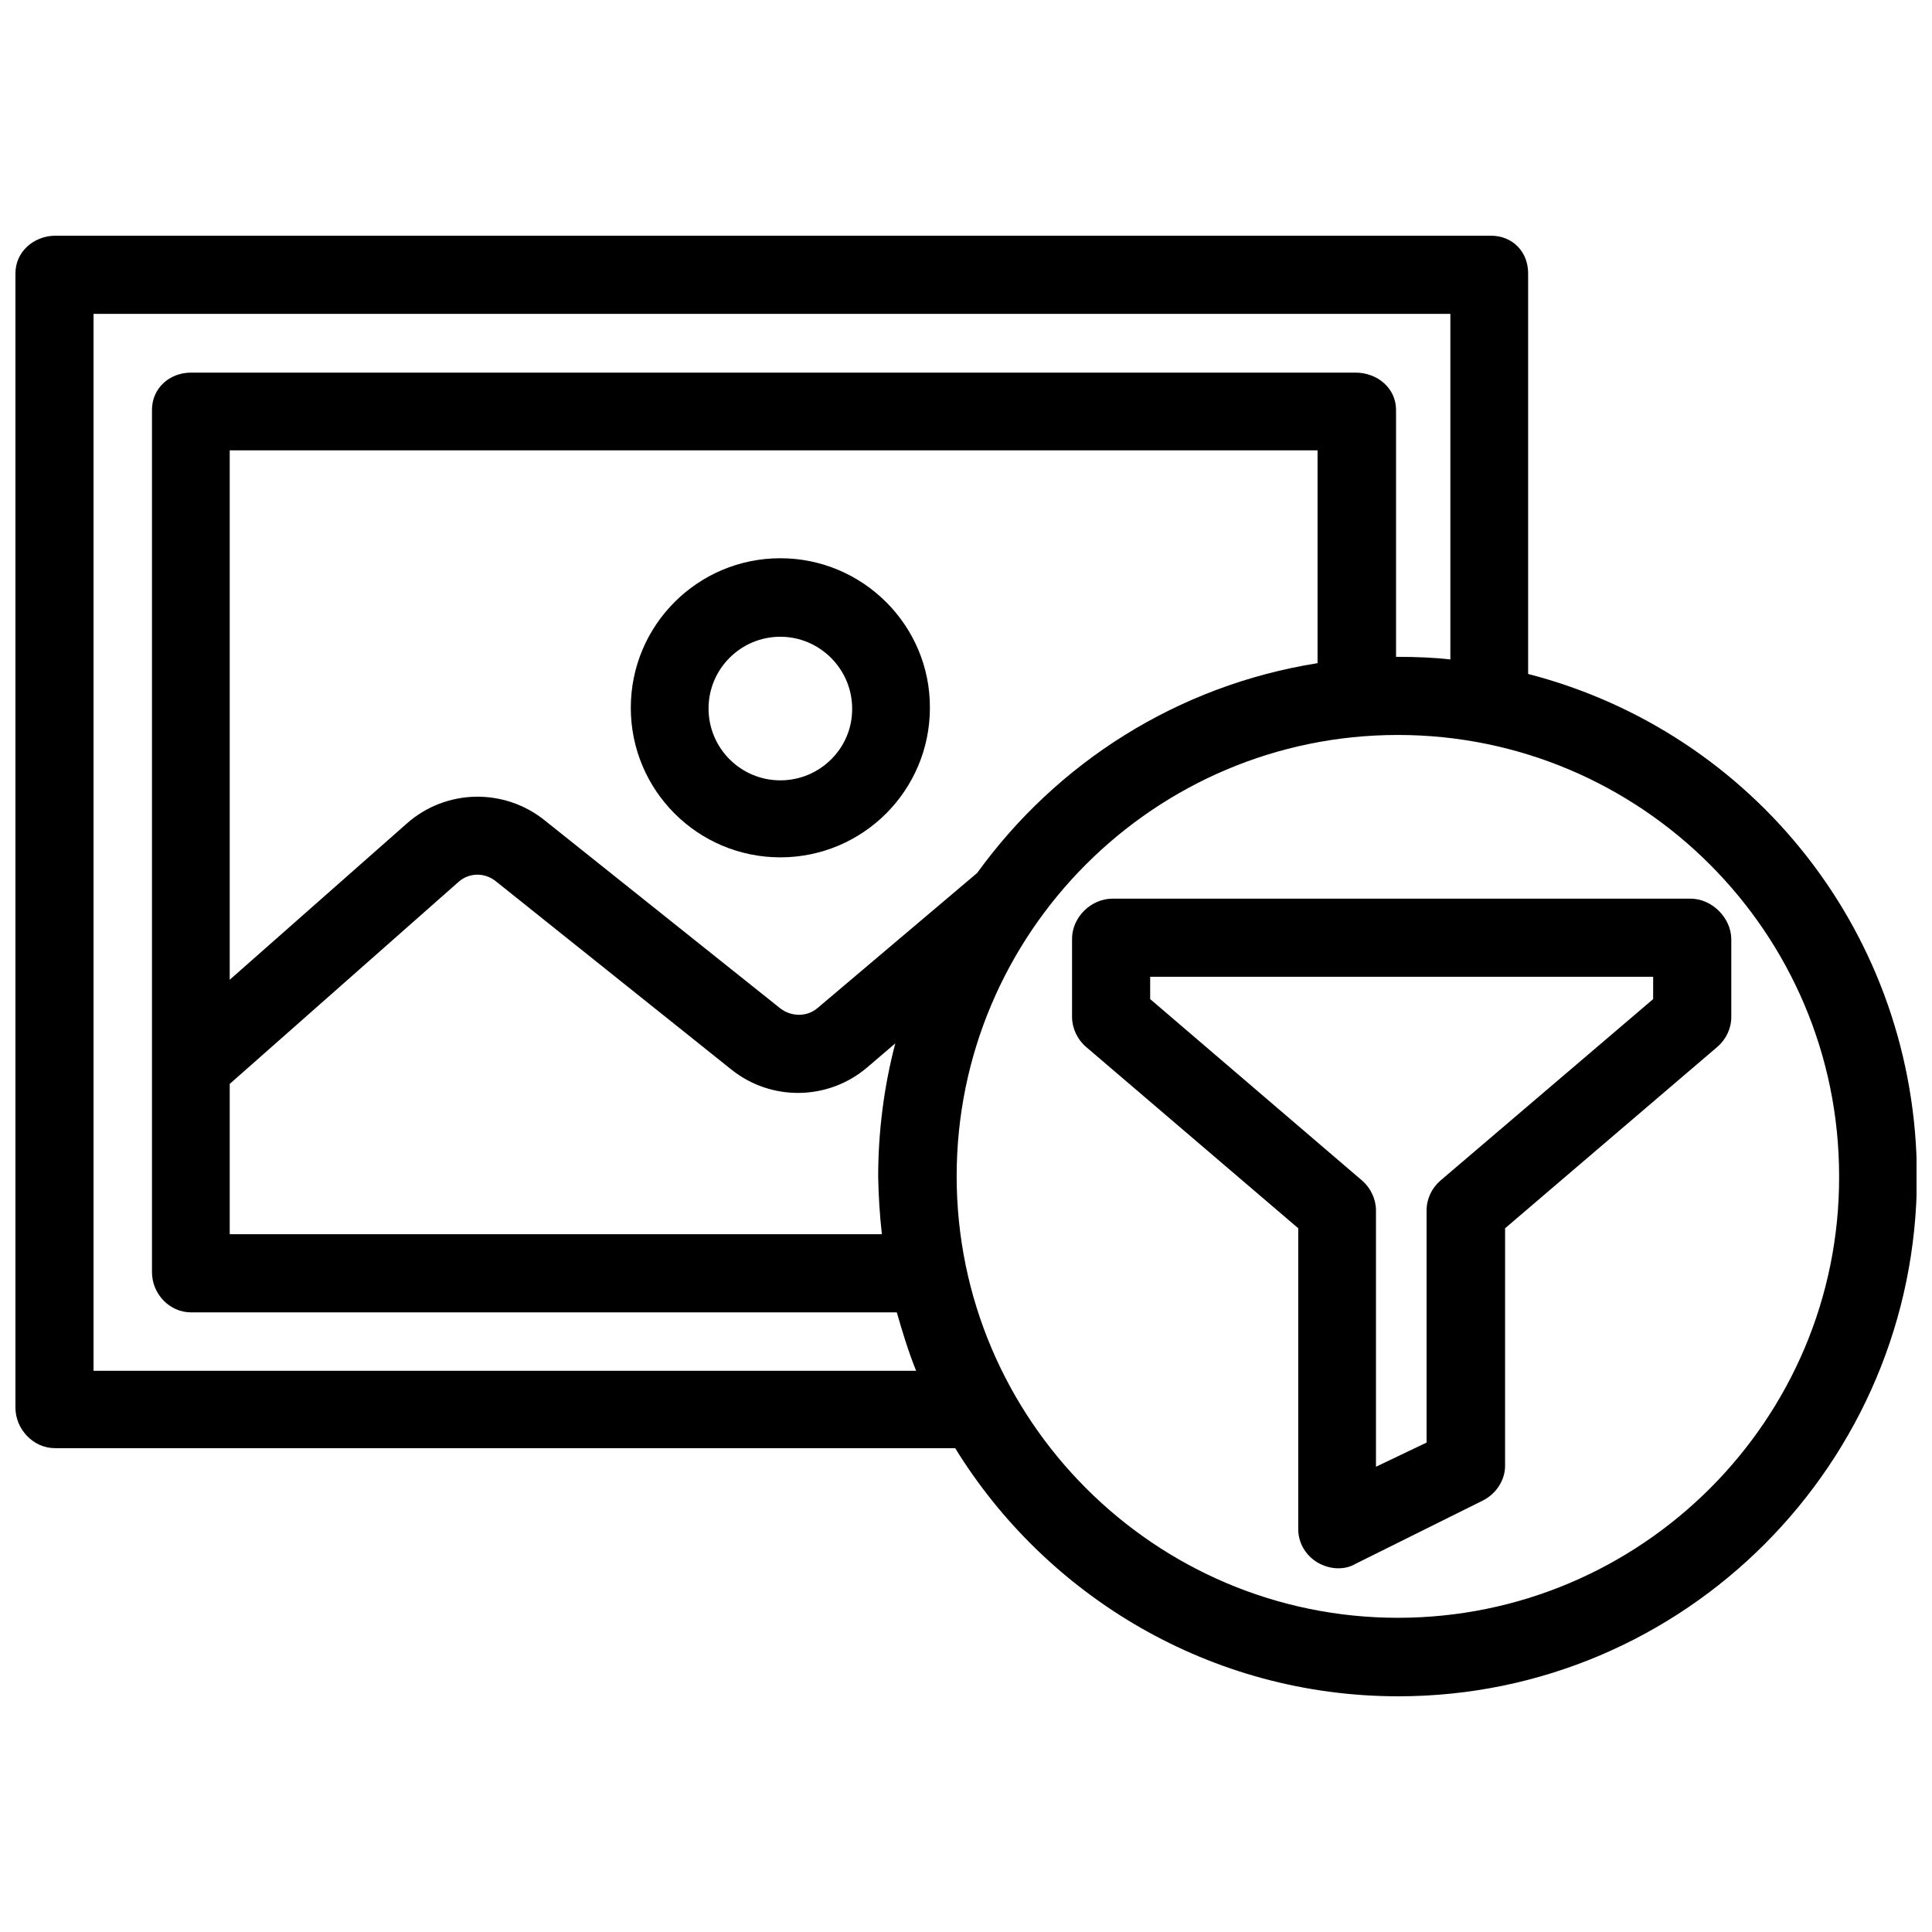
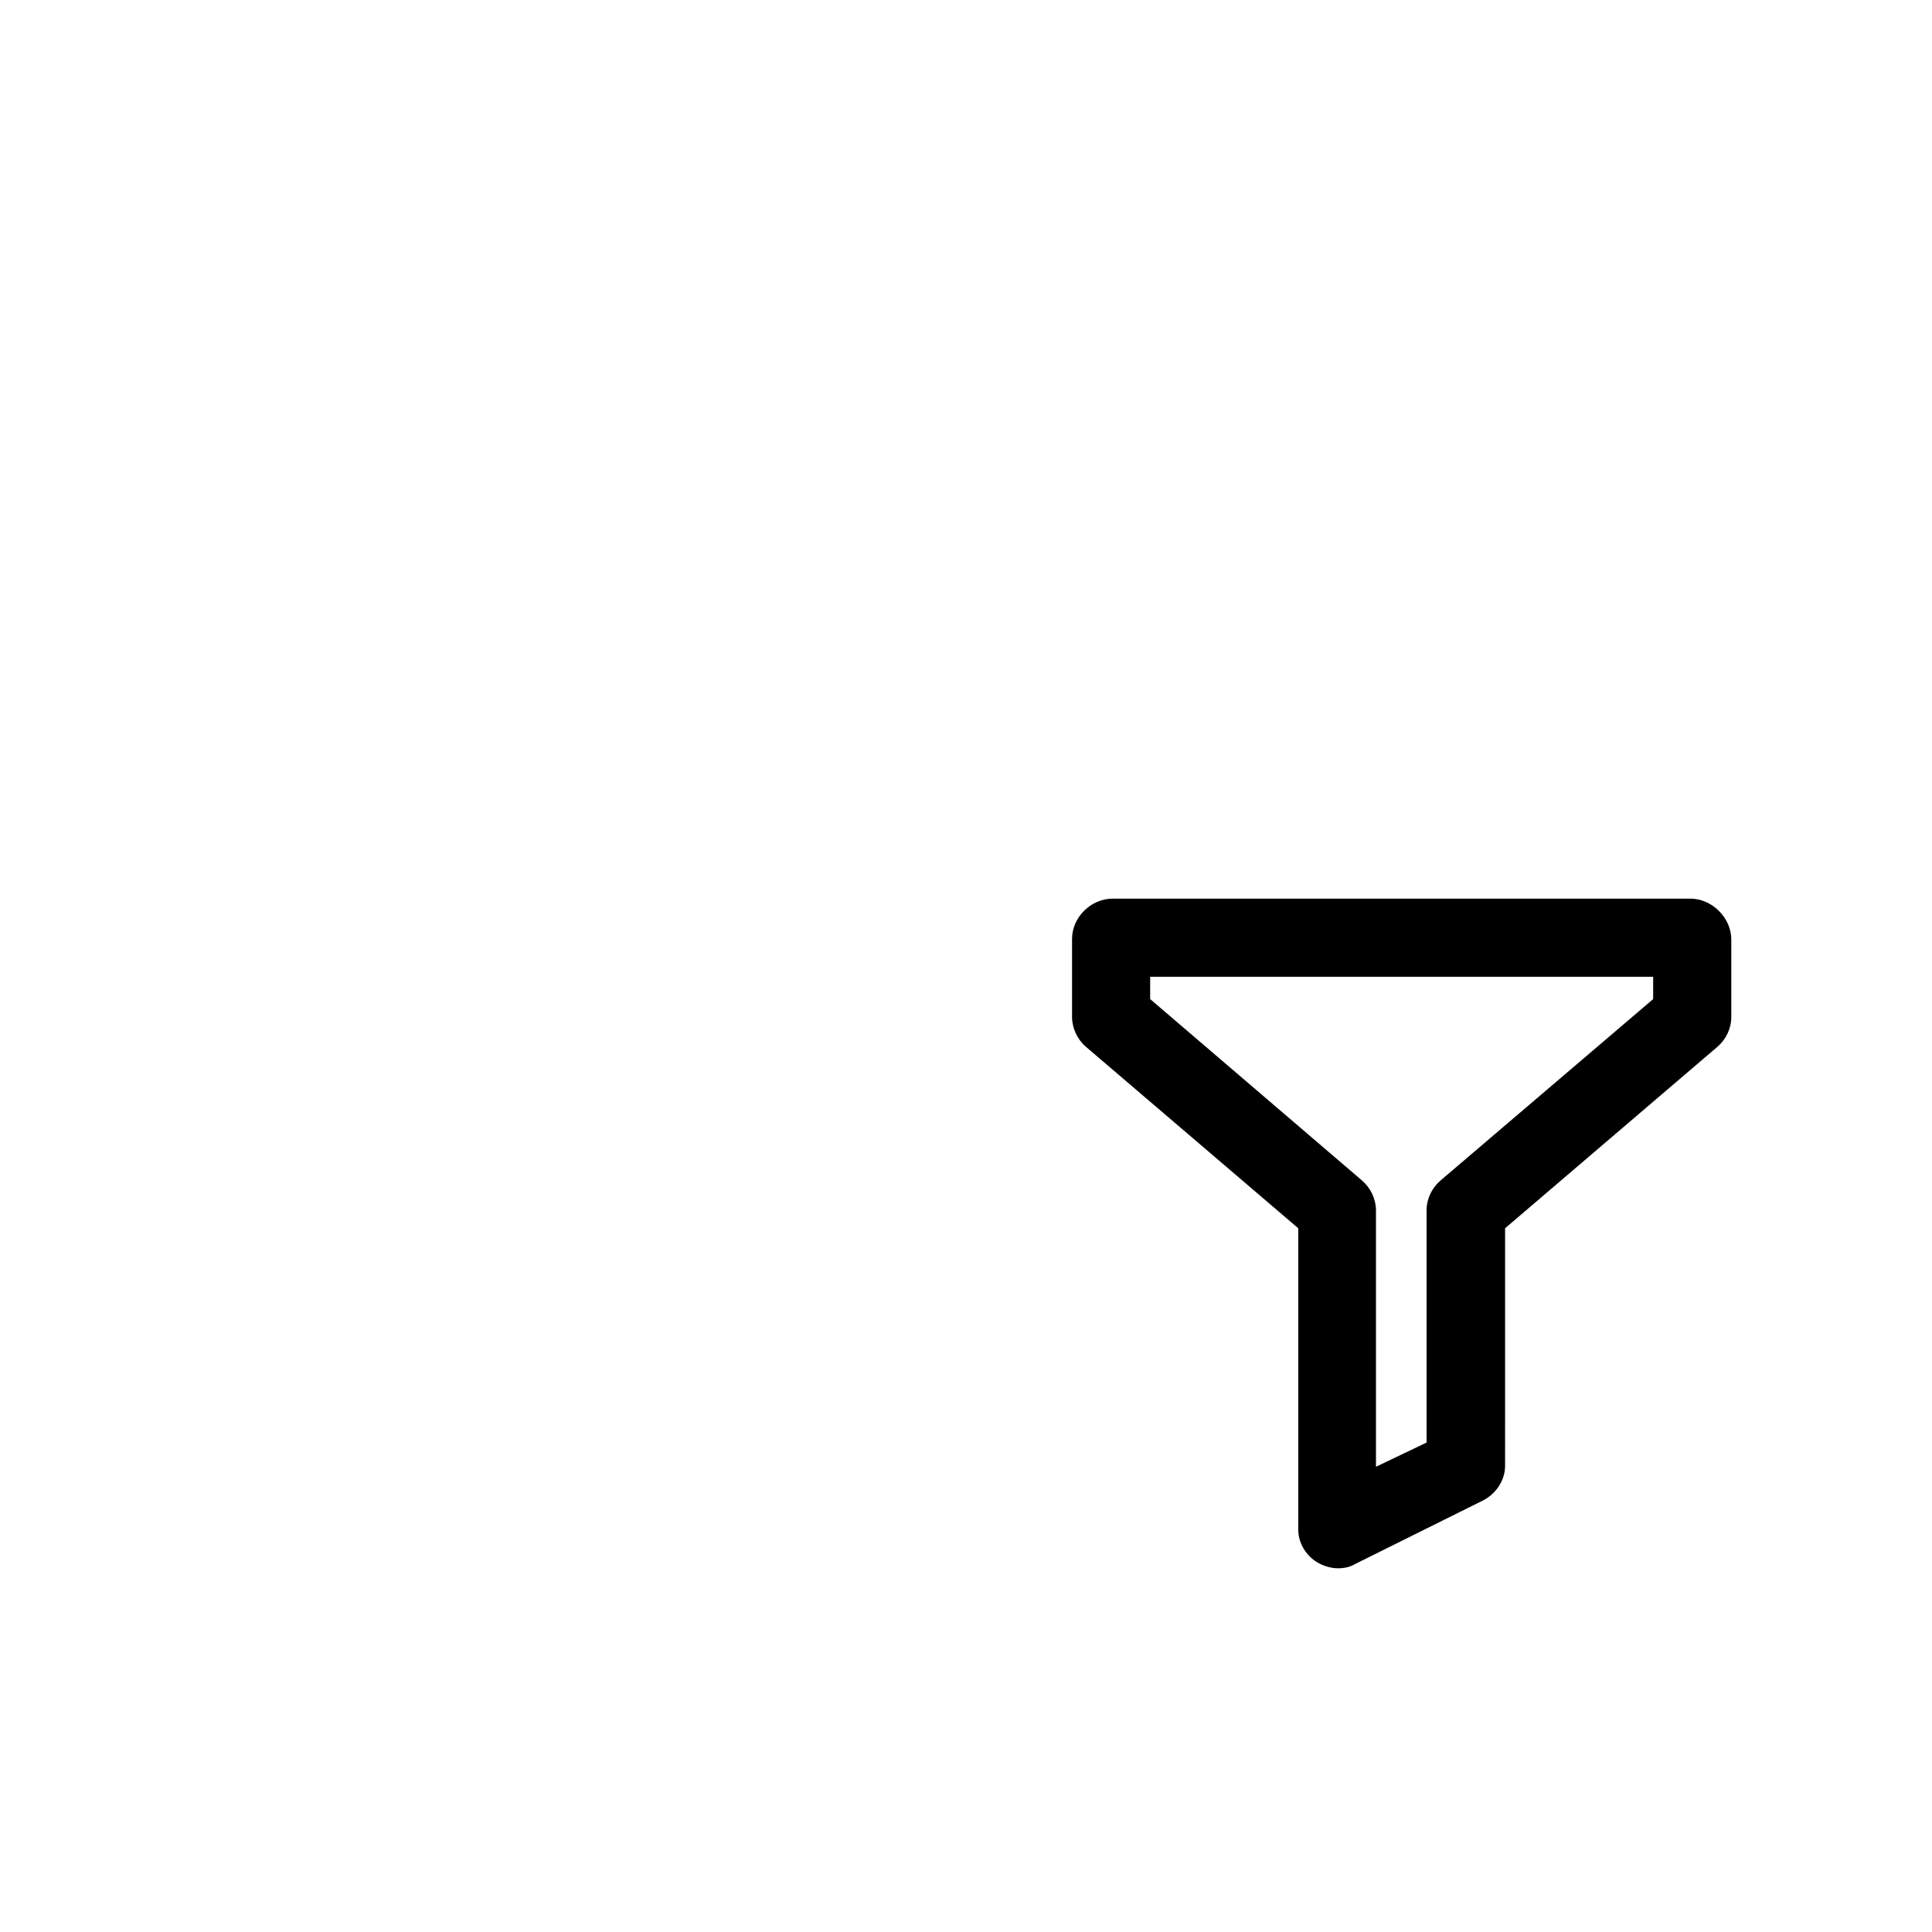
<svg xmlns="http://www.w3.org/2000/svg" width="800px" height="800px" version="1.1" viewBox="144 144 512 512">
  <defs>
    <clipPath id="a">
-       <path d="m148.09 206h503.81v388h-503.81z" />
-     </clipPath>
+       </clipPath>
  </defs>
-   <path d="m350.8 291.94c-21.887 0-39.633 17.746-39.633 39.633s17.746 39.633 39.633 39.633 39.633-17.746 39.633-39.633c0.102-21.789-17.746-39.633-39.633-39.633zm0 58.859c-10.551 0-19.027-8.578-19.027-19.027 0-10.551 8.578-19.027 19.027-19.027s19.027 8.578 19.027 19.027c0.098 10.449-8.477 19.027-19.027 19.027z" />
  <g clip-path="url(#a)">
-     <path d="m548.97 322.6v-106.18c0-5.719-4.141-9.957-9.859-9.957h-380.57c-5.715 0.098-10.449 4.336-10.449 9.957v300.61c0 5.719 4.734 10.746 10.449 10.746h238.59c24.156 39.238 67.734 65.762 117.43 65.762 75.918 0 137.44-61.918 137.44-137.73-0.098-63.789-43.082-117.72-103.03-133.2zm-380.18 184.57v-280h359.57v91.594c-4.141-0.492-8.973-0.691-13.805-0.691h-0.59v-65.465c0-5.719-4.93-9.859-10.746-9.859h-308.59c-5.719 0-10.352 4.141-10.352 9.859v228.54c0 5.719 4.633 10.648 10.352 10.648h187.03c1.48 5.125 3.055 10.352 5.125 15.48l-217.99-0.004zm208.92-36.086h-172.83v-39.832l60.633-53.535c2.762-2.465 6.902-2.562 9.859-0.195l62.41 49.887c10.551 8.48 25.633 8.281 35.988-0.492l7.492-6.41c-2.957 11.238-4.535 23.27-4.535 35.297 0.098 5.129 0.395 10.059 0.984 15.281zm-17.055-59.941c-2.762 2.367-6.902 2.367-9.859 0.098l-62.508-49.887c-10.746-8.578-26.129-8.281-36.48 0.887l-46.93 41.41v-140.3h288.29v56.395c-37.168 5.914-69.113 26.422-90.211 55.605zm153.8 161.59c-64.48 0-116.93-52.551-116.93-117.03s52.453-116.93 116.93-116.93c64.48 0 116.93 52.453 116.93 116.93 0.199 64.48-52.352 117.03-116.93 117.03z" />
-   </g>
+     </g>
  <path d="m591.96 382.15h-153.11c-5.719 0-10.746 4.93-10.746 10.648v20.703c0 2.957 1.379 5.914 3.648 7.887l56.297 48.113v79.762c0 3.648 1.973 6.902 5.027 8.773 1.676 0.984 3.648 1.578 5.519 1.578 1.578 0 3.156-0.297 4.633-1.184l33.719-16.762c3.551-1.773 5.914-5.422 5.914-9.168l0.004-62.996 56.297-48.113c2.269-1.973 3.648-4.832 3.648-7.887v-20.703c-0.098-5.625-5.129-10.652-10.848-10.652zm-9.859 26.621-56.395 48.113c-2.269 1.973-3.648 4.832-3.648 7.887v61.523l-13.41 6.41v-67.93c0-2.957-1.379-5.914-3.648-7.887l-56.195-48.117v-5.914h133.3z" />
</svg>